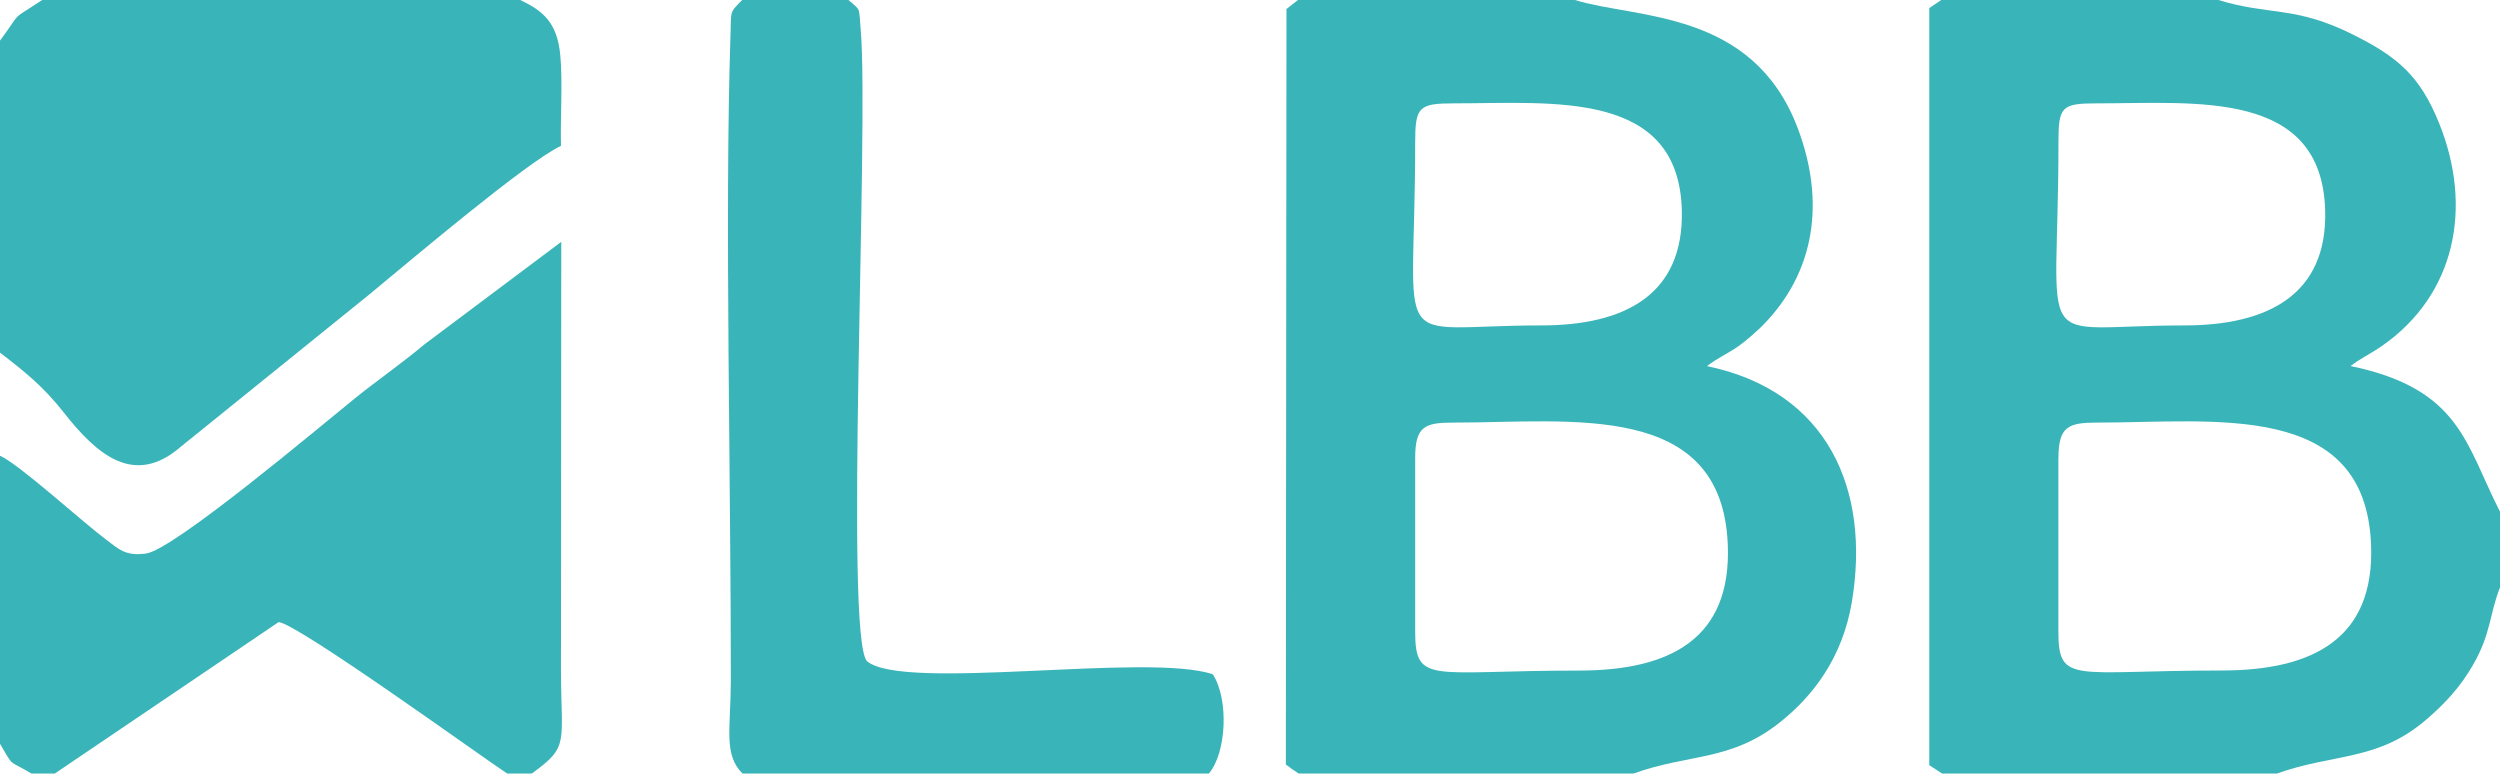
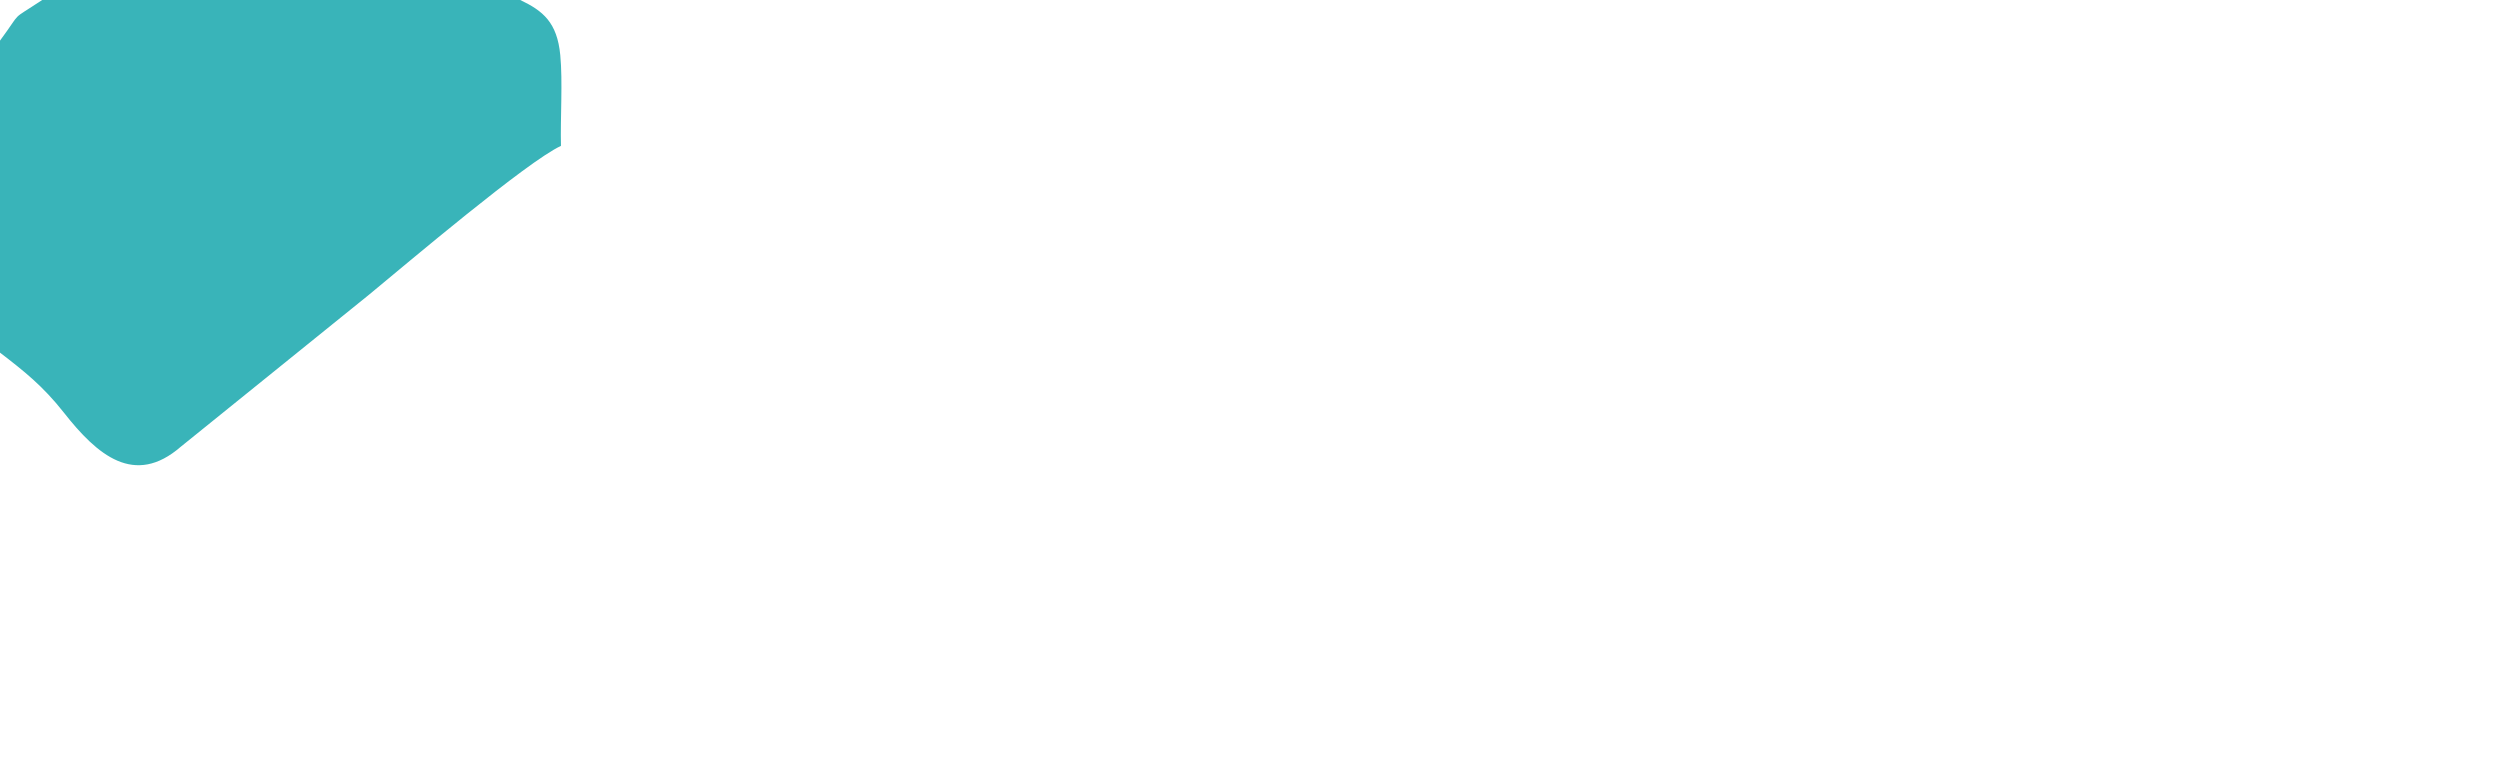
<svg xmlns="http://www.w3.org/2000/svg" viewBox="0 0 328.05 101.5" style="shape-rendering:geometricPrecision; text-rendering:geometricPrecision; image-rendering:optimizeQuality; fill-rule:evenodd; clip-rule:evenodd" version="1.0" height="8.639mm" width="27.92mm" xml:space="preserve">
  <defs>
    <style type="text/css">
   
    .fil0 {fill:#39B4B9}
   
  </style>
  </defs>
  <g id="Layer_x0020_1">
    <g id="_105564479170208">
-       <path d="M270.11 60.09c0,-4.13 1.31,-4.64 5.05,-4.64 15.47,0 35.22,-2.94 35.97,16 0.49,12.28 -7.5,16.53 -19.63,16.53 -19.41,0 -21.4,1.91 -21.4,-5.16l0 -22.74zm0 -41.41c0,-4.74 0.41,-5.12 5.13,-5.12 12.96,0 29.44,-1.84 29.87,14.07 0.3,11.06 -7.56,15.07 -18.48,15.07 -20.32,0 -16.52,4.44 -16.52,-24.03zm-15.27 82.82l43.94 0c7.54,-2.69 13.28,-1.59 19.68,-7.15 2.33,-2.02 4.34,-4.13 6.03,-7.07 2.41,-4.17 2.14,-6.6 3.56,-10.2l0 -9.94c-4.54,-8.86 -5.17,-16.11 -19.61,-19.11 1.27,-0.99 2.63,-1.61 4.08,-2.61 9.7,-6.71 12,-18.22 7.54,-29.26 -2.52,-6.24 -5.46,-8.7 -11.27,-11.61 -7.65,-3.83 -11.01,-2.49 -17.68,-4.55l-36.38 0 -1.57 1.06 0 99.34 1.68 1.1z" class="fil0" />
-       <path d="M185.7 60.09c0,-4.16 1.26,-4.64 5.02,-4.64 15.48,0 35.23,-2.94 36,16 0.51,12.38 -7.56,16.54 -19.56,16.54 -19.42,0 -21.46,1.92 -21.46,-5.16l0 -22.74zm0 -41.41c0,-4.66 0.46,-5.12 5.12,-5.12 12.91,0 29.49,-1.83 29.87,14.07 0.26,11.03 -7.46,15.07 -18.45,15.07 -20.33,0 -16.54,4.43 -16.54,-24.03zm-15.3 82.82l43.94 0c7.45,-2.66 12.78,-1.58 19.26,-6.75 4.24,-3.38 8.16,-8.37 9.4,-15.76 2.46,-14.74 -3.14,-27.66 -19.01,-30.95 1.31,-1.02 2.63,-1.59 4.11,-2.6 0.93,-0.64 2.59,-2.13 3.09,-2.63 7.05,-7.06 8.35,-16.42 4.68,-26.07 -5.91,-15.51 -21.16,-14.25 -29.21,-16.74l-36.34 0c-0.32,0.26 -1.18,0.93 -1.51,1.18l-0.08 99.14c1.41,1 -0.24,-0.1 1.68,1.18z" class="fil0" />
      <path d="M-0 5.33l0 40.94c3.11,2.39 5.62,4.36 8.38,7.87 4.39,5.59 9.26,9.75 15.34,4.48l24.7 -19.95c5.07,-4.18 20.72,-17.46 25.19,-19.53 -0.09,-3.65 0.24,-8.47 -0.09,-11.9 -0.41,-4.32 -2.28,-5.82 -5.25,-7.24l-62.74 0c-4.38,2.91 -2.46,1.18 -5.53,5.33z" class="fil0" />
-       <path d="M-0 59.8l0 37.8c1.92,3.24 0.92,1.97 4.12,3.9l3.07 0 29.35 -19.86c2.12,-0.11 27.58,18.31 30.01,19.86l3.23 0c5,-3.62 3.84,-3.82 3.83,-13.8l0.04 -55.97 -17.91 13.42c-3.11,2.6 -6.36,4.85 -9.16,7.11 -4.68,3.78 -23.76,19.87 -27.41,20.37 -2.76,0.38 -3.59,-0.59 -5.41,-1.95 -2.9,-2.17 -11.32,-9.82 -13.76,-10.88z" class="fil0" />
-       <path d="M97.45 101.5l61.18 0c2.34,-2.78 2.62,-9.76 0.52,-13.02 -8.48,-2.89 -40.58,2.3 -45.39,-1.72 -2.98,-3.36 0.28,-69.86 -0.81,-82.76 -0.28,-3.33 0.02,-2.52 -1.61,-4l-13.95 0c-1.72,1.74 -1.42,1.31 -1.54,4.82 -0.77,22.95 0.08,59.82 0.05,84.51 -0.01,6.22 -1,9.68 1.54,12.18z" class="fil0" />
    </g>
  </g>
</svg>